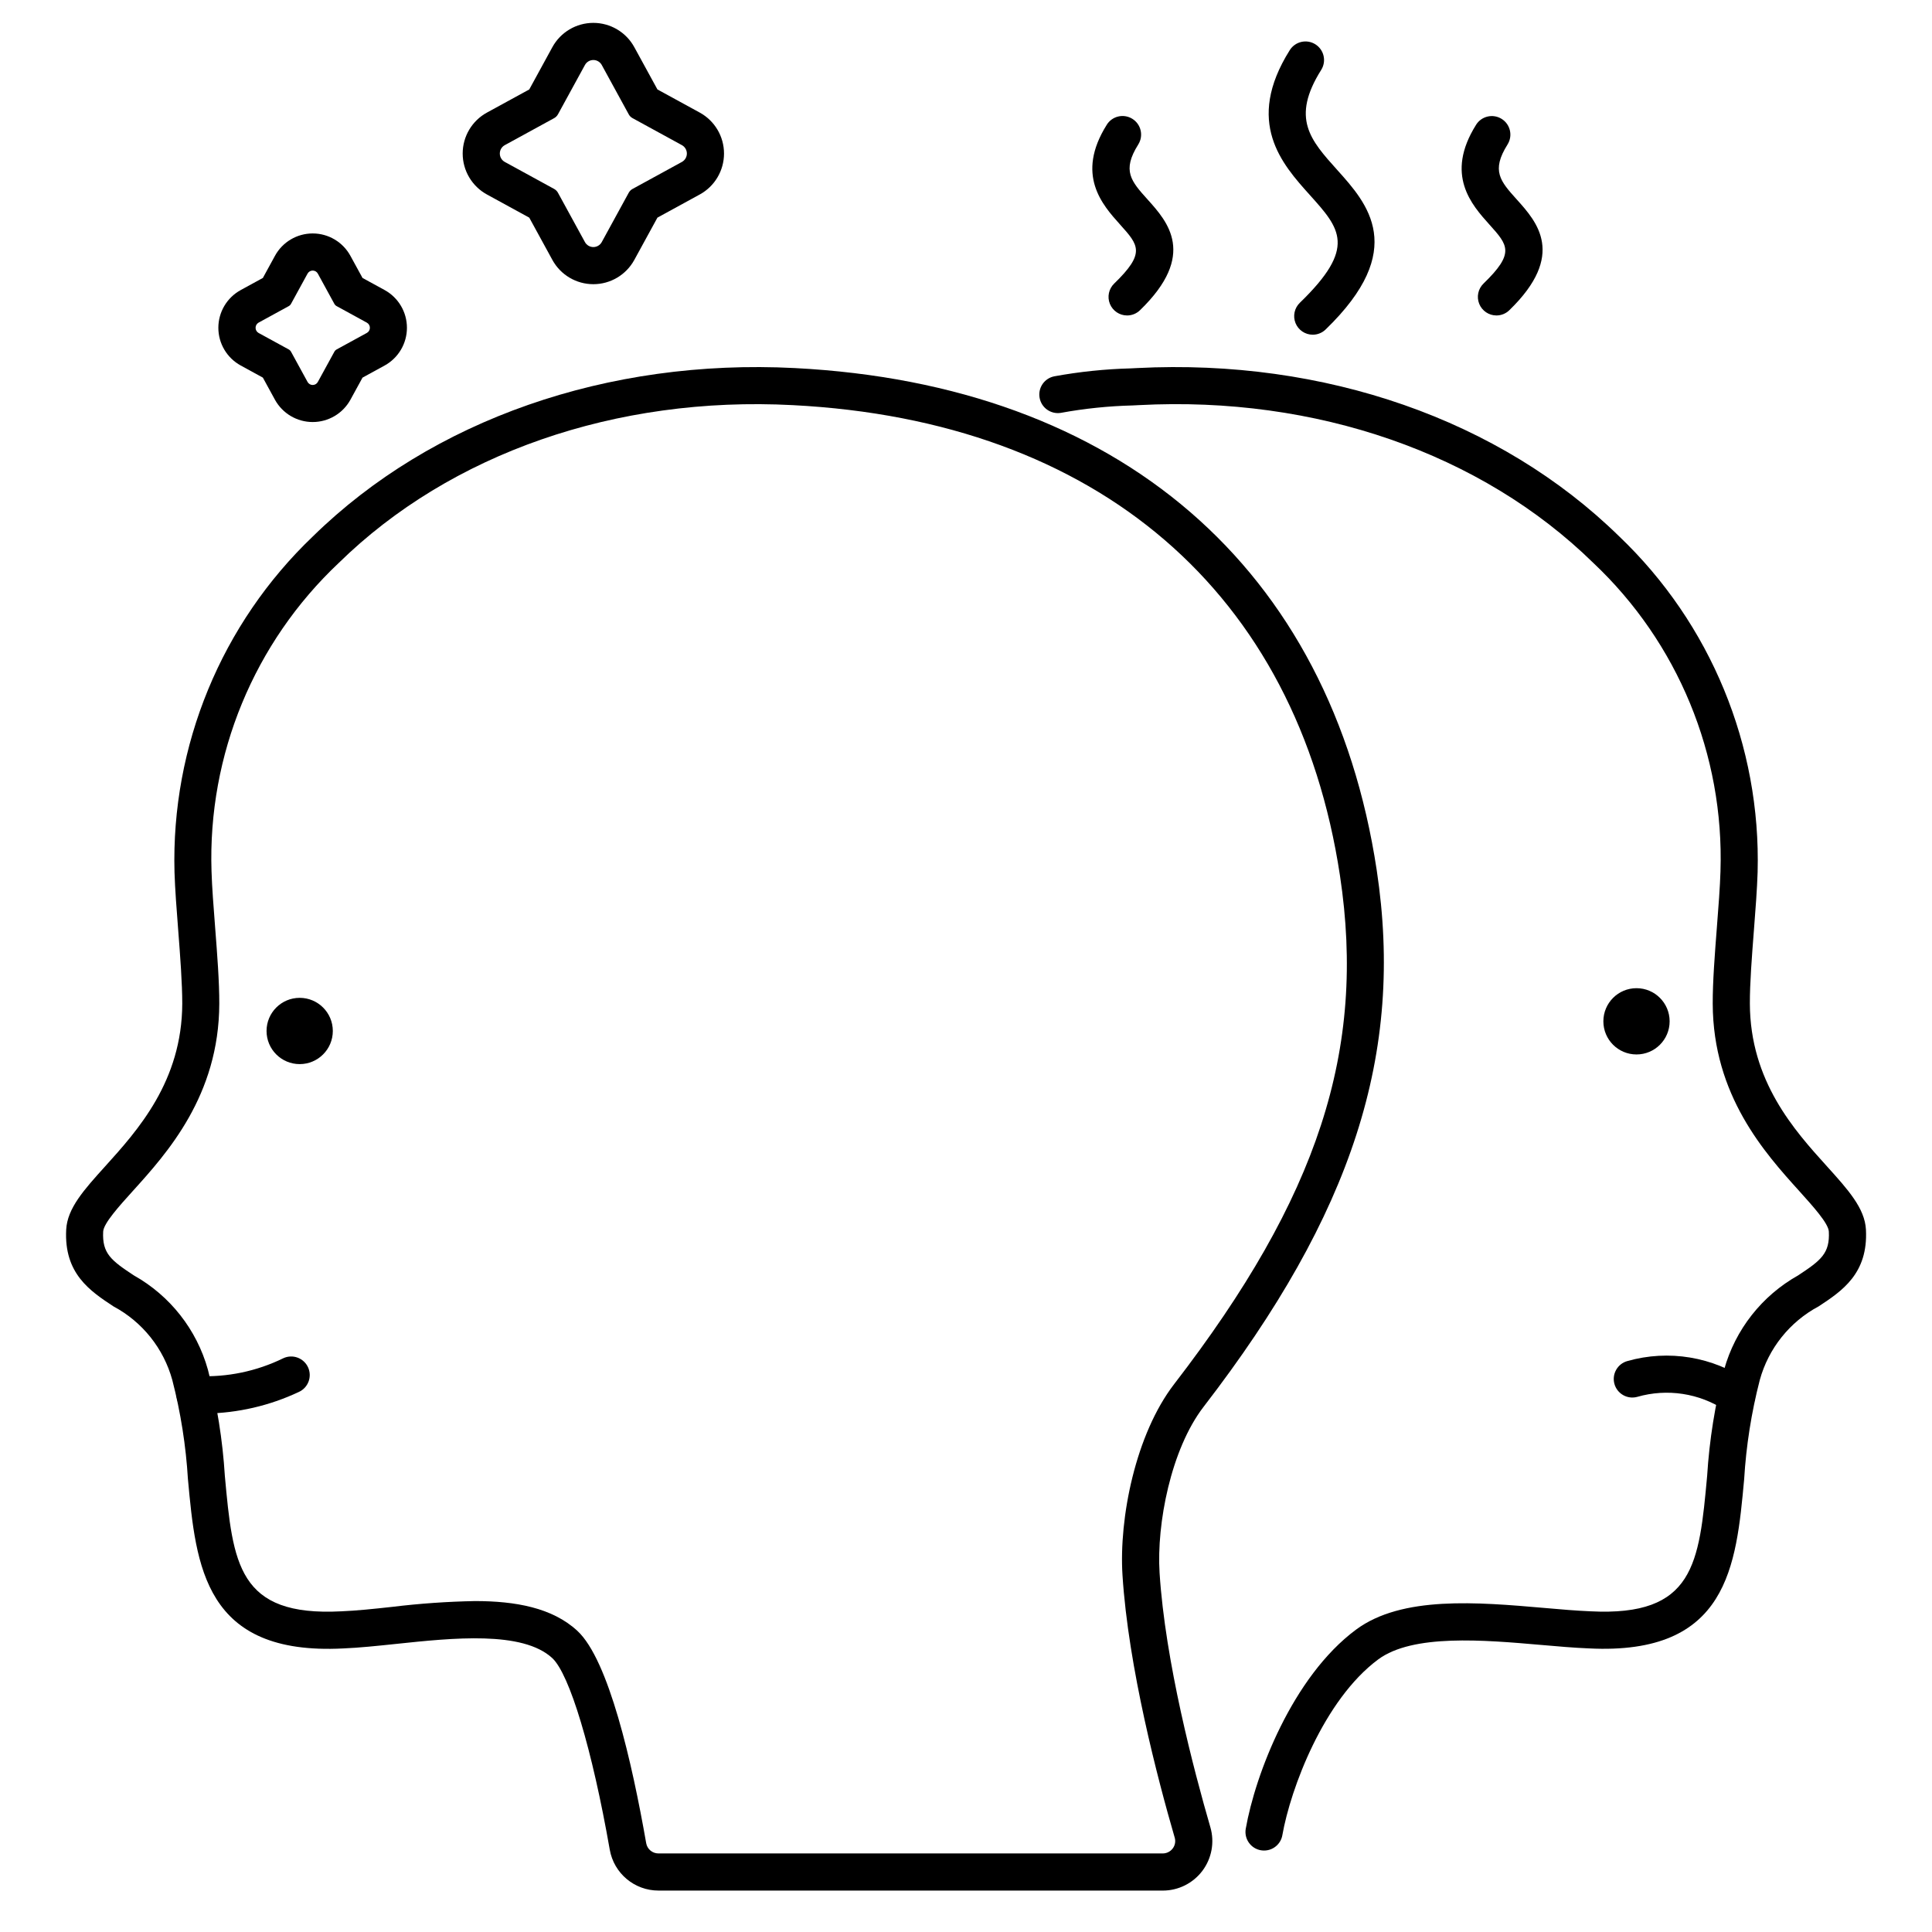
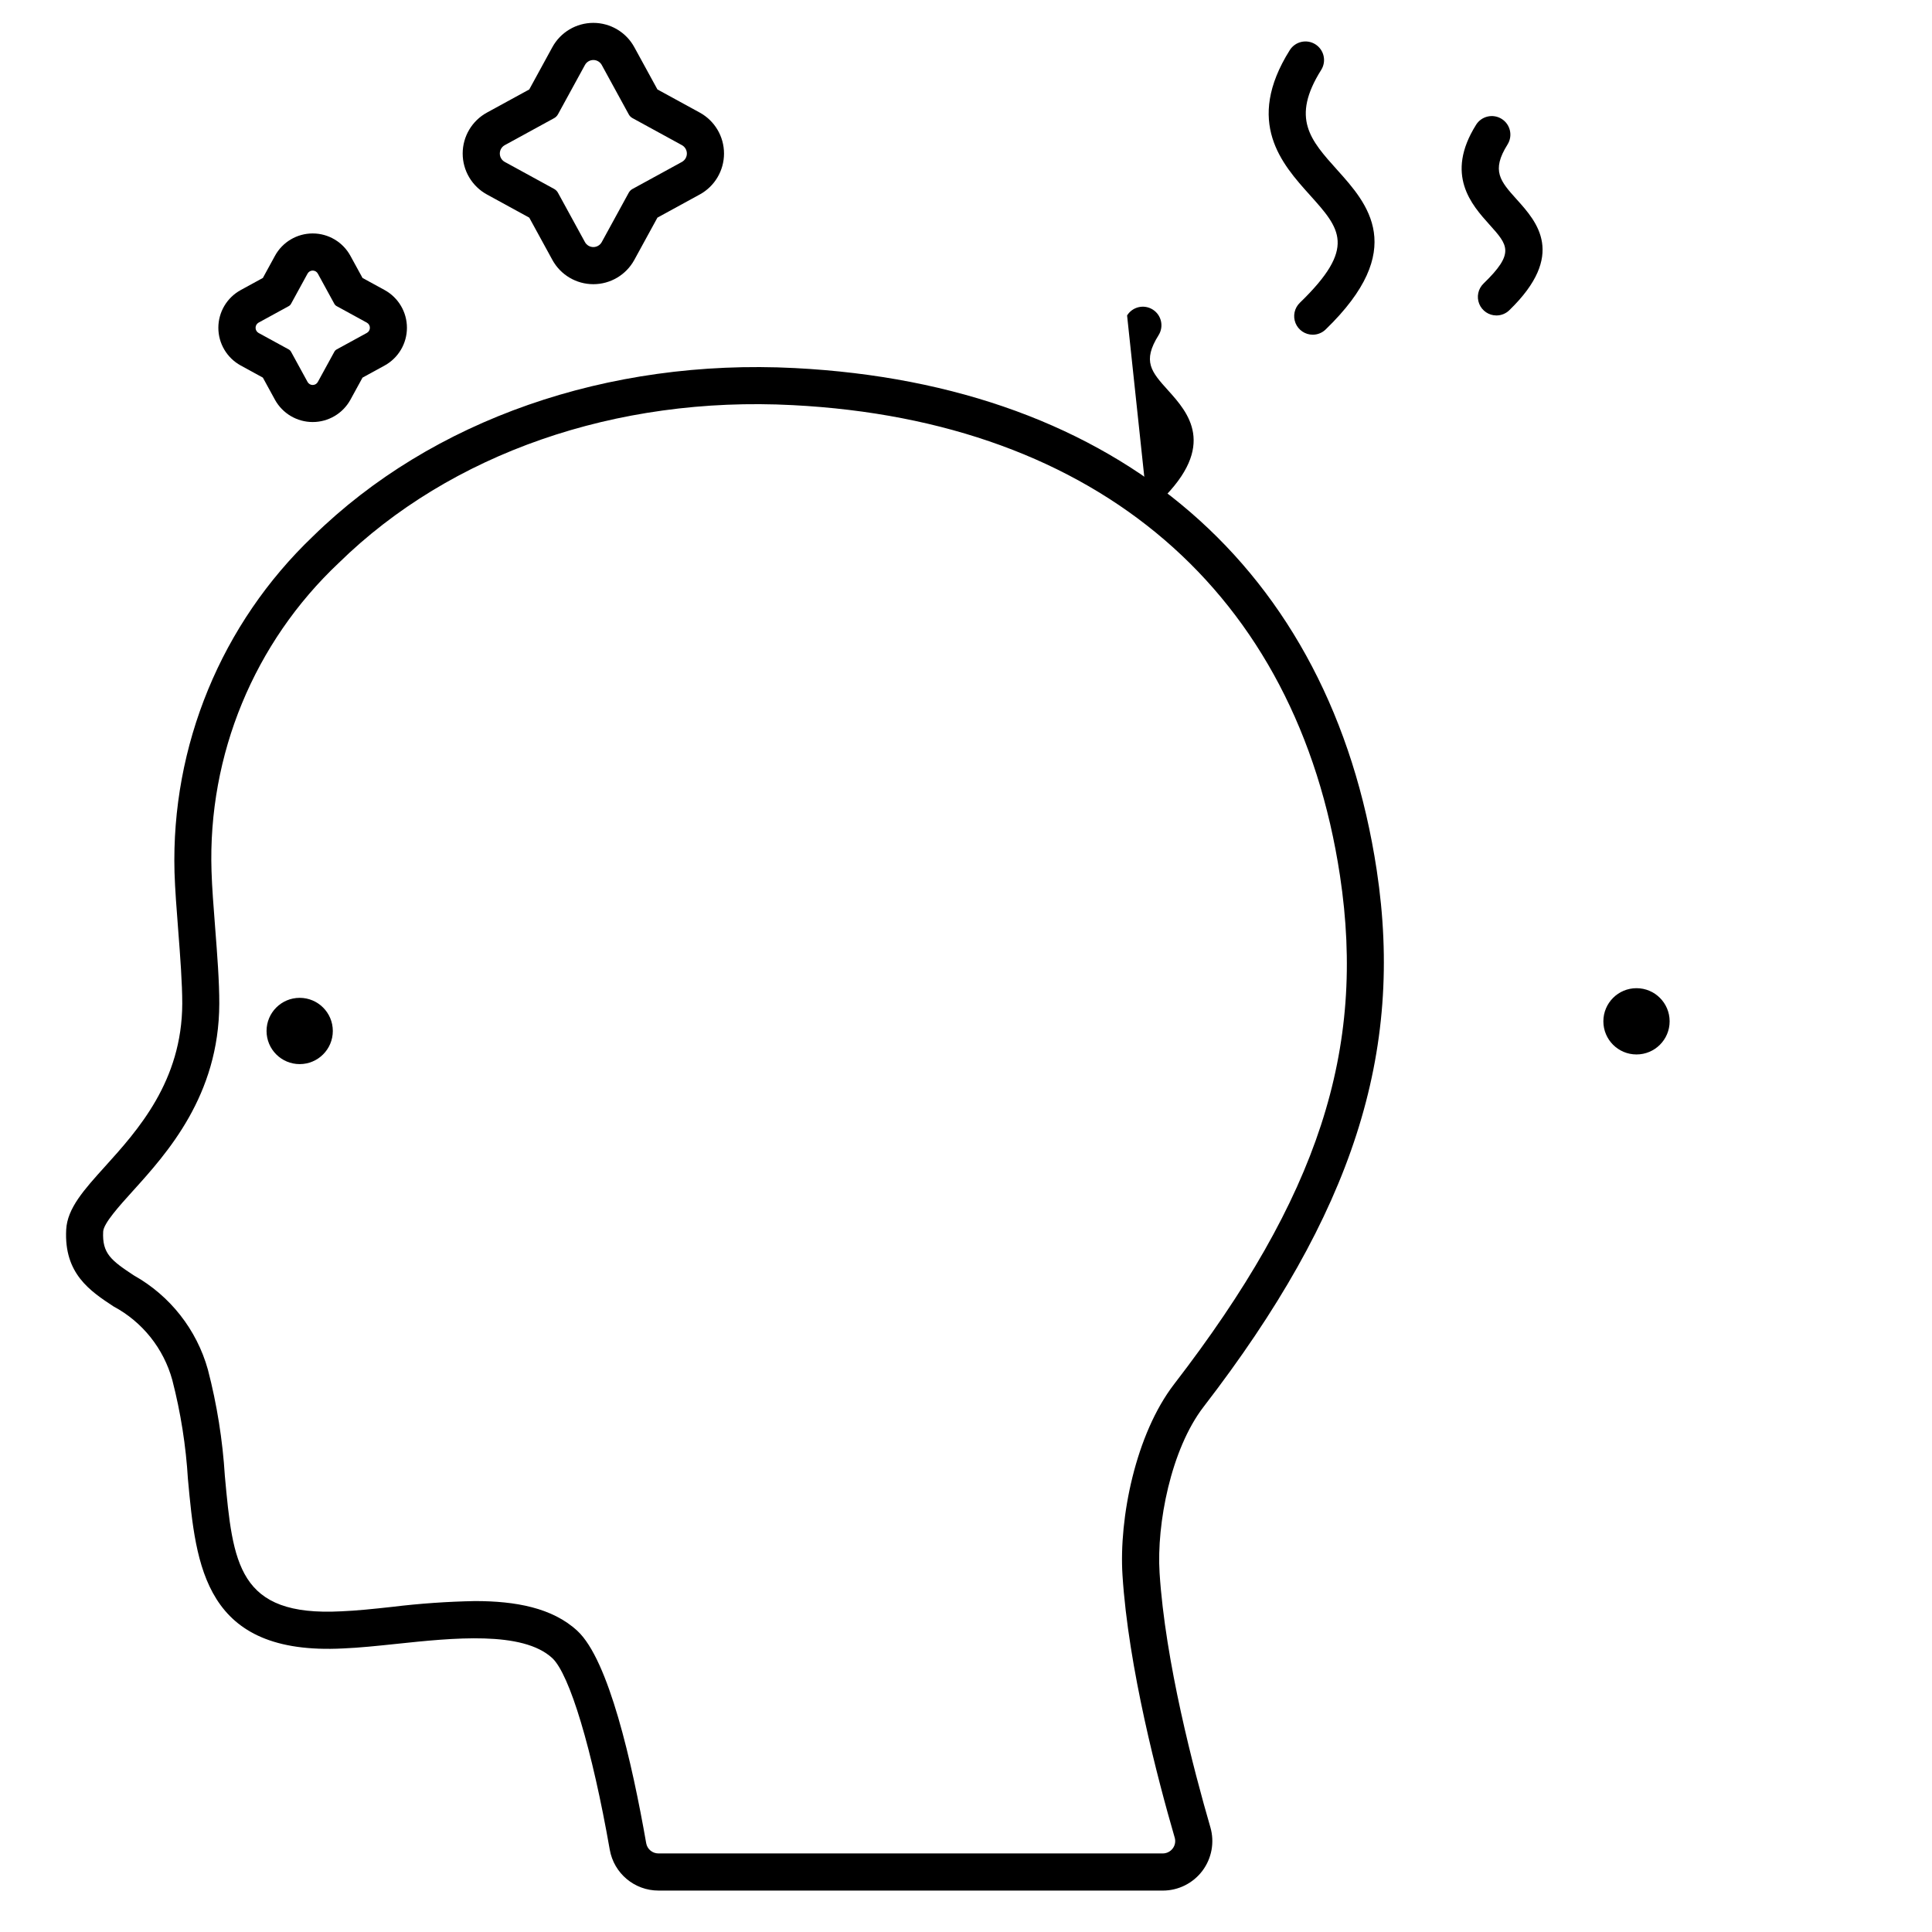
<svg xmlns="http://www.w3.org/2000/svg" fill="#000000" width="800px" height="800px" version="1.1" viewBox="144 144 512 512">
  <g>
-     <path d="m478.99 634.41c-0.289 0-0.574-0.023-0.855-0.07-2.676-0.469-4.465-3.019-4-5.695 2.516-14.371 12.371-40.281 29.23-52.777 12.172-9.023 32.188-7.281 49.844-5.75 4.418 0.395 8.59 0.742 12.266 0.895 27.551 1.422 28.797-12.617 30.934-35.875v-0.004c0.59-9.516 2.098-18.953 4.5-28.18 2.957-10.602 10.02-19.582 19.621-24.965 6.008-3.965 8.43-5.801 8.129-11.621-0.113-2.176-4.207-6.691-7.816-10.703-9.117-10.094-22.895-25.344-22.953-49.699-0.023-5.731 0.547-13.078 1.098-20.188 0.43-5.469 0.828-10.629 0.961-14.957h-0.004c0.988-30.809-11.301-60.555-33.746-81.684-29.59-28.973-73.445-44.238-120.31-41.777l-1.703 0.086c-6.391 0.16-12.762 0.816-19.055 1.969-2.652 0.426-5.156-1.352-5.625-3.996-0.473-2.644 1.266-5.176 3.902-5.691 6.695-1.223 13.473-1.926 20.277-2.102l1.699-0.086c49.633-2.535 96.148 13.688 127.7 44.59h0.004c24.266 23.148 37.602 55.488 36.699 89.016-0.141 4.535-0.551 9.812-0.984 15.398-0.535 6.91-1.09 14.051-1.07 19.391 0.051 20.594 11.809 33.625 20.418 43.141 5.613 6.215 10.043 11.121 10.344 16.785 0.609 11.68-6.375 16.285-12.539 20.348l-0.004-0.004c-7.652 4.09-13.293 11.145-15.59 19.512-2.227 8.621-3.613 17.434-4.144 26.32-2.109 22.965-4.258 46.691-41.188 44.805-3.848-0.152-8.129-0.523-12.664-0.922-15.125-1.316-33.961-2.949-43.133 3.848-14.438 10.711-23.223 34.242-25.395 46.57v0.004c-0.41 2.356-2.457 4.074-4.848 4.07z" />
-     <path d="m604.23 518.78c-1.086 0-2.144-0.363-3.004-1.027-6.887-4.547-15.418-5.852-23.348-3.566-2.621 0.715-5.328-0.832-6.043-3.453-0.715-2.621 0.832-5.328 3.453-6.043 10.902-3.09 22.617-1.156 31.949 5.273 1.664 1.289 2.328 3.492 1.648 5.484-0.68 1.992-2.551 3.328-4.656 3.332z" />
    <path d="m586.47 414.66c0 4.852-3.934 8.781-8.781 8.781-4.852 0-8.781-3.93-8.781-8.781s3.93-8.781 8.781-8.781c4.848 0 8.781 3.93 8.781 8.781" />
    <path d="m232.2 417.22c0 4.848-3.934 8.781-8.781 8.781-4.852 0-8.781-3.934-8.781-8.781 0-4.852 3.93-8.781 8.781-8.781 4.848 0 8.781 3.93 8.781 8.781" />
    <path d="m452.14 645.02h-133.61c-6.383 0.016-11.848-4.57-12.941-10.855-4.648-26.543-10.629-46.445-15.215-50.734-7.871-7.316-26.441-5.356-41.359-3.781-5.043 0.527-9.805 1.031-14.07 1.203-36.797 1.898-39.023-21.84-41.133-44.809h-0.004c-0.531-8.887-1.918-17.699-4.144-26.316-2.297-8.367-7.93-15.426-15.586-19.516-6.164-4.066-13.148-8.66-12.535-20.348 0.297-5.668 4.723-10.57 10.34-16.785 8.594-9.512 20.363-22.547 20.418-43.125 0-5.348-0.535-12.488-1.07-19.402-0.434-5.586-0.844-10.863-0.984-15.398-0.91-33.527 12.422-65.871 36.691-89.023 31.531-30.906 78.078-47.141 127.68-44.59 85.891 4.41 142.09 52.91 154.23 133.07 7.332 48.441-6.391 90.969-45.871 142.19-8.688 11.27-12.496 31.094-11.676 44.02 1.488 23.48 9.074 52.316 13.461 67.422v-0.004c1.152 3.969 0.367 8.25-2.117 11.551-2.488 3.301-6.383 5.242-10.512 5.234zm-182.24-76.719c10.629 0 20.492 1.738 27.137 7.918 8.266 7.68 14.461 34.824 18.211 56.246v0.004c0.277 1.57 1.648 2.715 3.246 2.711h133.63c1.043 0.004 2.031-0.484 2.66-1.324 0.621-0.816 0.816-1.887 0.523-2.871-4.504-15.492-12.285-45.121-13.836-69.547-0.961-15.09 3.441-37.336 13.703-50.652 38.18-49.539 50.914-88.559 43.934-134.71-11.332-75.105-64.207-120.56-145-124.71-46.895-2.465-90.723 12.809-120.31 41.793-22.445 21.125-34.734 50.875-33.746 81.684 0.133 4.328 0.531 9.473 0.961 14.957 0.551 7.109 1.121 14.457 1.098 20.195-0.059 24.332-13.836 39.602-22.953 49.676-3.609 3.996-7.703 8.527-7.816 10.703-0.305 5.82 2.121 7.66 8.129 11.621 9.598 5.383 16.66 14.363 19.621 24.965 2.402 9.227 3.906 18.664 4.496 28.18 2.137 23.262 3.453 37.324 30.879 35.875 4.004-0.16 8.613-0.645 13.492-1.18 7.289-0.887 14.617-1.398 21.957-1.535z" />
-     <path d="m198.54 518.61c-1.164 0.012-2.328-0.047-3.484-0.176-2.695-0.352-4.594-2.824-4.242-5.516 0.352-2.695 2.824-4.594 5.516-4.242 7.856 0.355 15.672-1.27 22.734-4.723 1.191-0.562 2.559-0.621 3.793-0.168 1.234 0.453 2.238 1.383 2.785 2.578 0.543 1.199 0.586 2.566 0.117 3.793-0.469 1.23-1.41 2.223-2.617 2.75-7.703 3.621-16.09 5.562-24.602 5.703z" />
    <path d="m329.43 173.83-11.203-6.125-6.129-11.203c-2.168-3.969-6.332-6.441-10.859-6.441-4.523 0-8.688 2.473-10.859 6.441l-6.121 11.203-11.203 6.125c-3.973 2.168-6.441 6.332-6.441 10.859 0 4.523 2.469 8.688 6.441 10.859l11.203 6.129 6.125 11.199-0.004-0.004c2.172 3.973 6.336 6.441 10.863 6.441 4.523 0 8.691-2.469 10.859-6.441l6.125-11.199 11.203-6.129v0.004c3.973-2.172 6.441-6.336 6.441-10.859 0-4.527-2.469-8.691-6.441-10.859zm-4.723 13.086-13.074 7.152c-0.43 0.23-0.781 0.582-1.012 1.008l-7.152 13.078c-0.445 0.812-1.301 1.32-2.227 1.32s-1.781-0.508-2.227-1.32l-7.152-13.078c-0.234-0.426-0.586-0.773-1.012-1.008l-13.074-7.152c-0.816-0.445-1.32-1.301-1.32-2.227 0-0.93 0.504-1.785 1.32-2.227l13.074-7.152c0.426-0.234 0.777-0.586 1.012-1.008l7.152-13.078v-0.004c0.445-0.812 1.301-1.316 2.227-1.316s1.781 0.504 2.227 1.316l7.152 13.078v0.004c0.23 0.426 0.582 0.773 1.012 1.008l13.074 7.152c0.812 0.441 1.32 1.297 1.32 2.227 0 0.926-0.508 1.781-1.32 2.227z" />
    <path d="m245.94 220.87-5.867-3.207-3.211-5.867v-0.004c-2-3.652-5.832-5.926-9.996-5.926-4.164 0-8 2.273-9.996 5.926l-3.207 5.867-5.867 3.207v0.004c-3.656 1.996-5.93 5.828-5.93 9.996 0 4.164 2.273 7.996 5.93 9.996l5.867 3.211 3.207 5.867c2.008 3.641 5.836 5.902 9.996 5.902 4.16 0 7.988-2.262 9.996-5.902l3.211-5.867 5.867-3.211c3.644-2.008 5.902-5.84 5.902-9.996 0-4.16-2.258-7.988-5.902-9.996zm-4.723 11.359-7.996 4.371c-0.262 0.145-0.477 0.359-0.617 0.621l-4.375 7.996c-0.27 0.5-0.793 0.809-1.363 0.809-0.566 0-1.09-0.309-1.359-0.809l-4.375-7.996h-0.004c-0.141-0.262-0.352-0.477-0.613-0.621l-8-4.371c-0.488-0.281-0.785-0.801-0.785-1.363 0-0.559 0.297-1.078 0.785-1.359l8-4.379c0.262-0.141 0.473-0.355 0.613-0.613l4.375-8 0.004-0.004c0.27-0.496 0.793-0.809 1.359-0.809 0.57 0 1.094 0.312 1.363 0.809l4.371 8 0.004 0.004c0.141 0.258 0.355 0.473 0.617 0.613l7.996 4.375v0.004c0.5 0.27 0.809 0.793 0.809 1.359 0 0.57-0.309 1.09-0.809 1.363z" />
-     <path d="m442.69 227.6c-2.004 0-3.805-1.219-4.559-3.074-0.75-1.859-0.301-3.988 1.141-5.379 8.348-8.086 6.504-10.137 1.574-15.625-4.723-5.254-11.859-13.195-3.543-26.457v-0.004c1.441-2.309 4.477-3.012 6.785-1.57 2.309 1.441 3.012 4.477 1.57 6.785-4.383 6.977-1.934 9.699 2.516 14.645 5.223 5.809 13.113 14.59-2.043 29.273-0.918 0.902-2.152 1.406-3.441 1.406z" />
+     <path d="m442.69 227.6v-0.004c1.441-2.309 4.477-3.012 6.785-1.57 2.309 1.441 3.012 4.477 1.57 6.785-4.383 6.977-1.934 9.699 2.516 14.645 5.223 5.809 13.113 14.59-2.043 29.273-0.918 0.902-2.152 1.406-3.441 1.406z" />
    <path d="m540.57 227.6c-2.004 0-3.809-1.219-4.559-3.074-0.754-1.859-0.301-3.988 1.137-5.379 8.348-8.086 6.504-10.137 1.574-15.621-4.723-5.258-11.863-13.199-3.543-26.461v-0.004c1.445-2.301 4.484-2.992 6.785-1.547s2.992 4.481 1.547 6.781c-4.379 6.977-1.934 9.699 2.516 14.645 5.223 5.809 13.117 14.59-2.043 29.273-0.914 0.891-2.141 1.387-3.414 1.387z" />
    <path d="m491.89 232.7c-2.008 0-3.809-1.219-4.562-3.074-0.75-1.859-0.301-3.988 1.141-5.383 15.145-14.664 10.695-19.617 2.613-28.605-7.293-8.117-17.289-19.23-5.281-38.348 1.445-2.301 4.481-2.996 6.781-1.551 2.301 1.445 2.996 4.484 1.551 6.785-8.059 12.828-2.891 18.578 4.262 26.531 7.961 8.859 18.895 20.996-3.086 42.258-0.914 0.891-2.144 1.387-3.418 1.387z" />
  </g>
</svg>